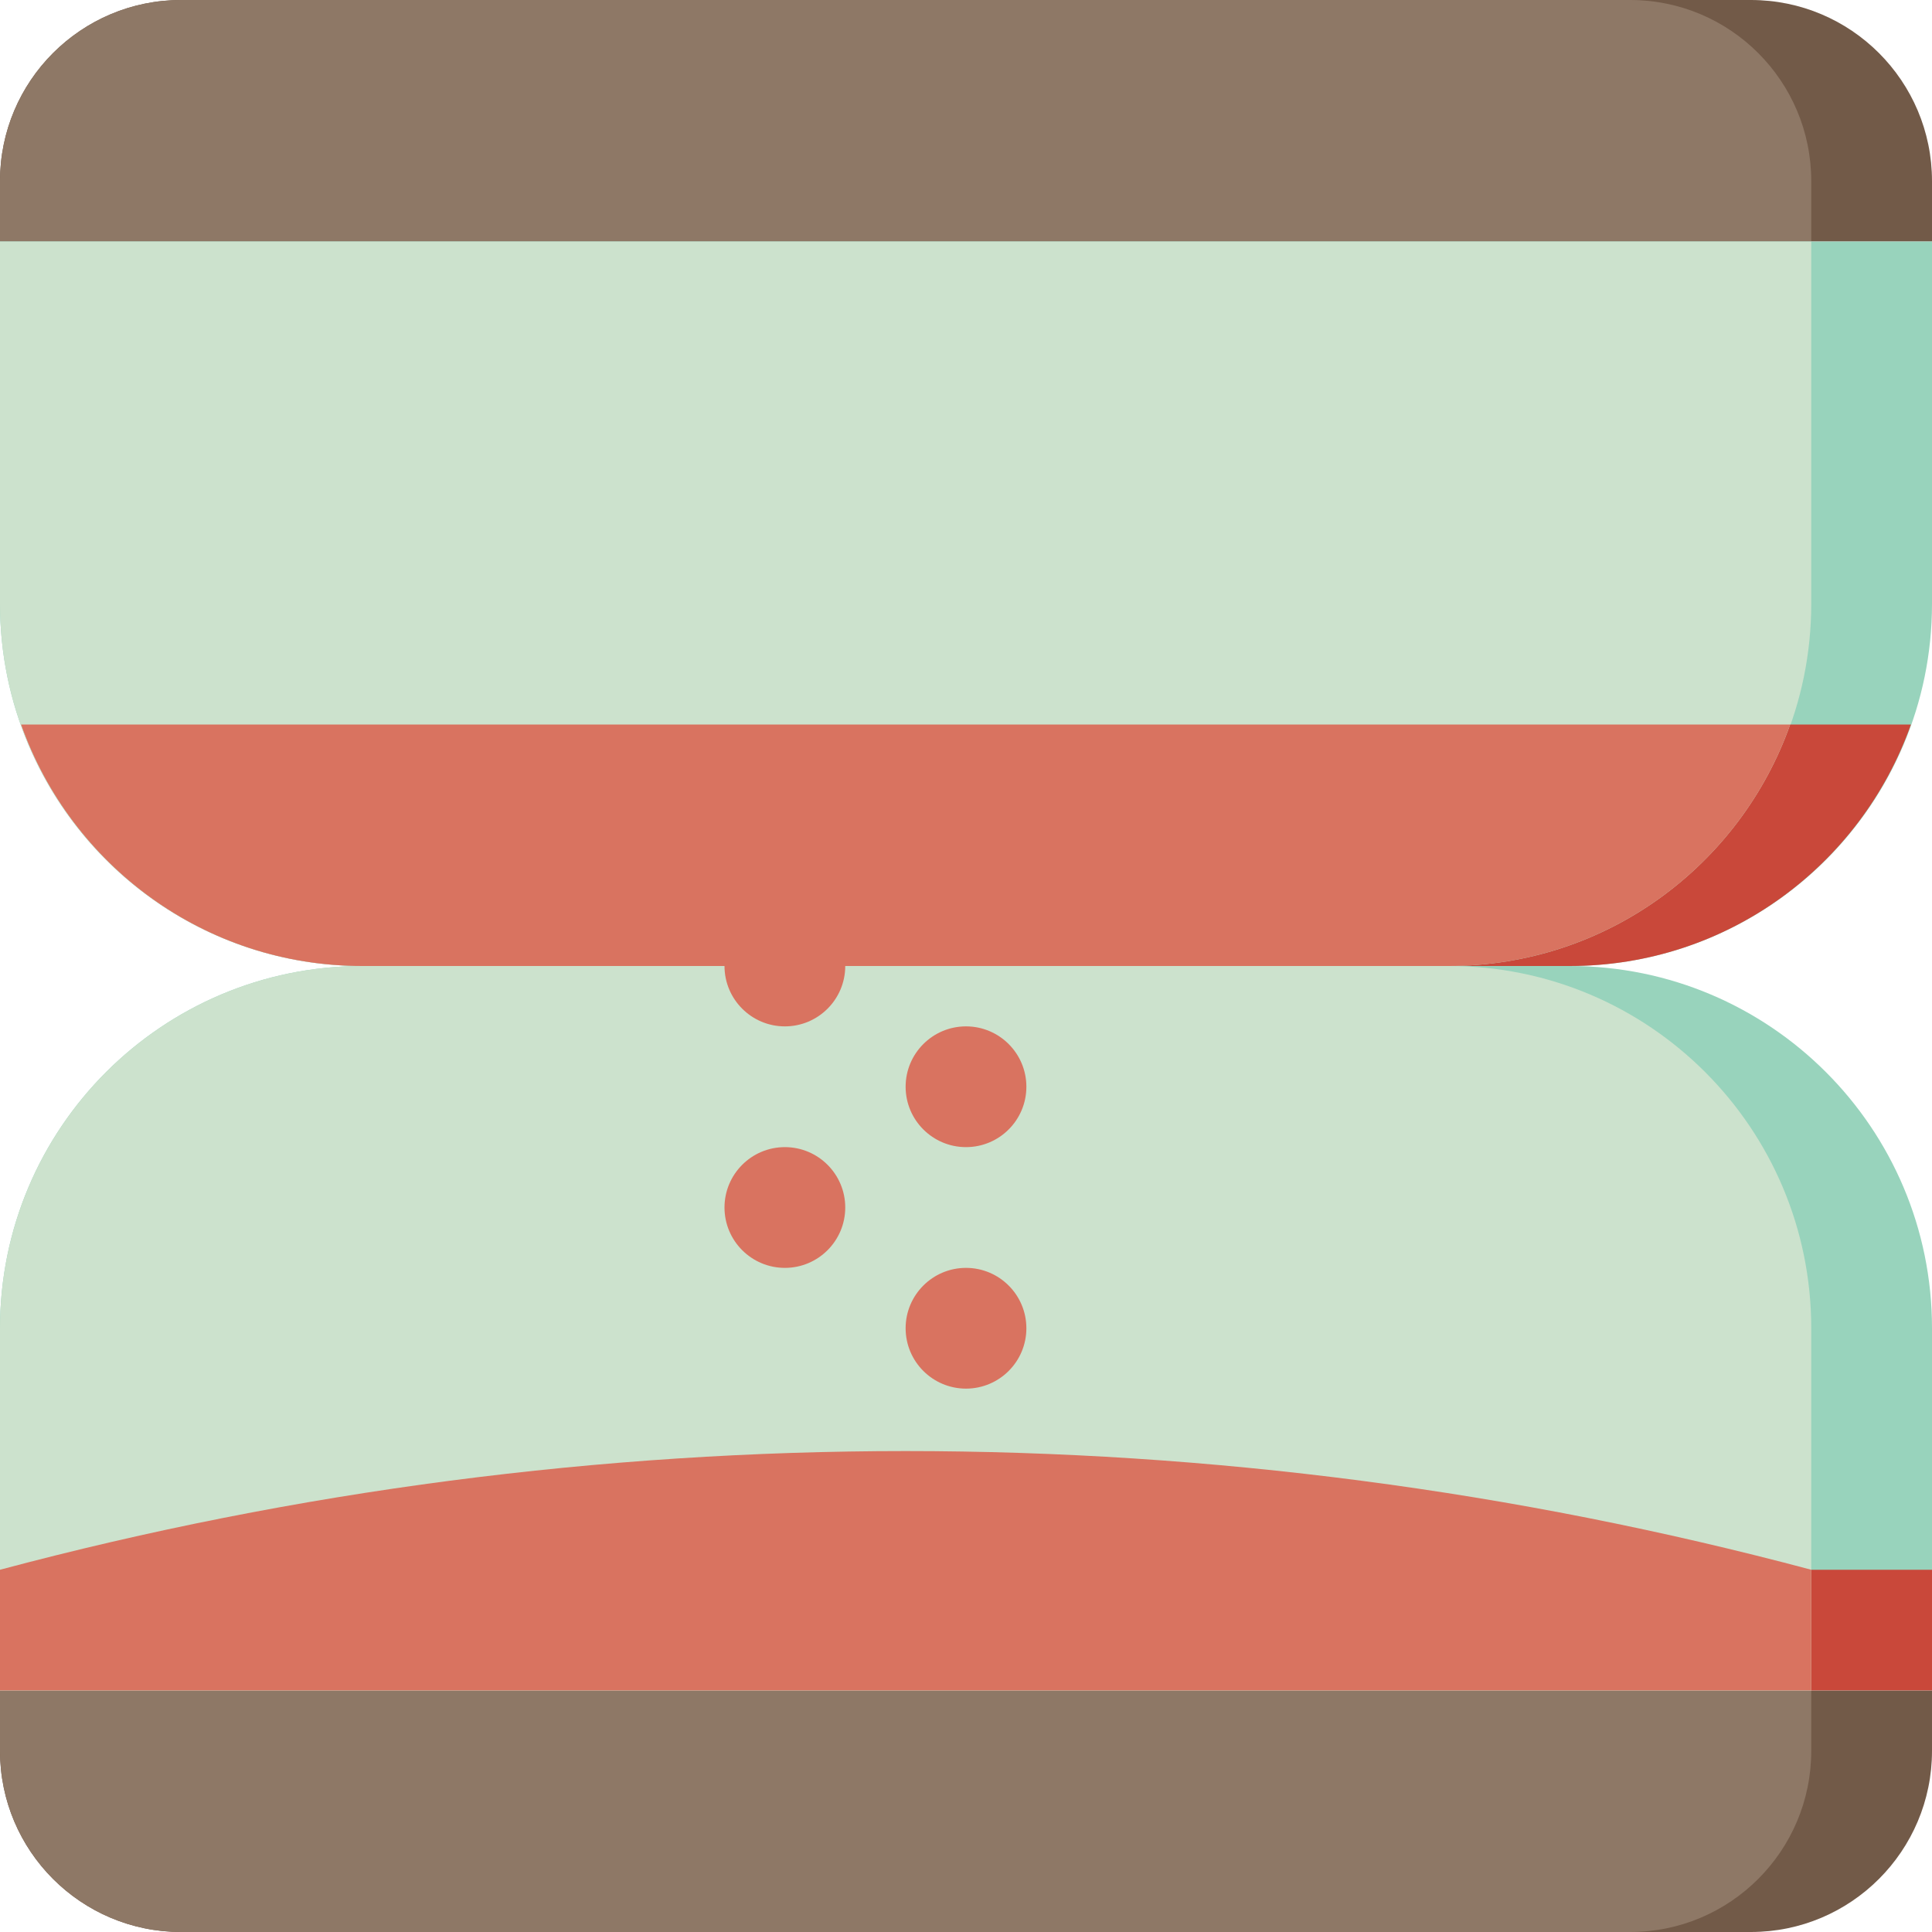
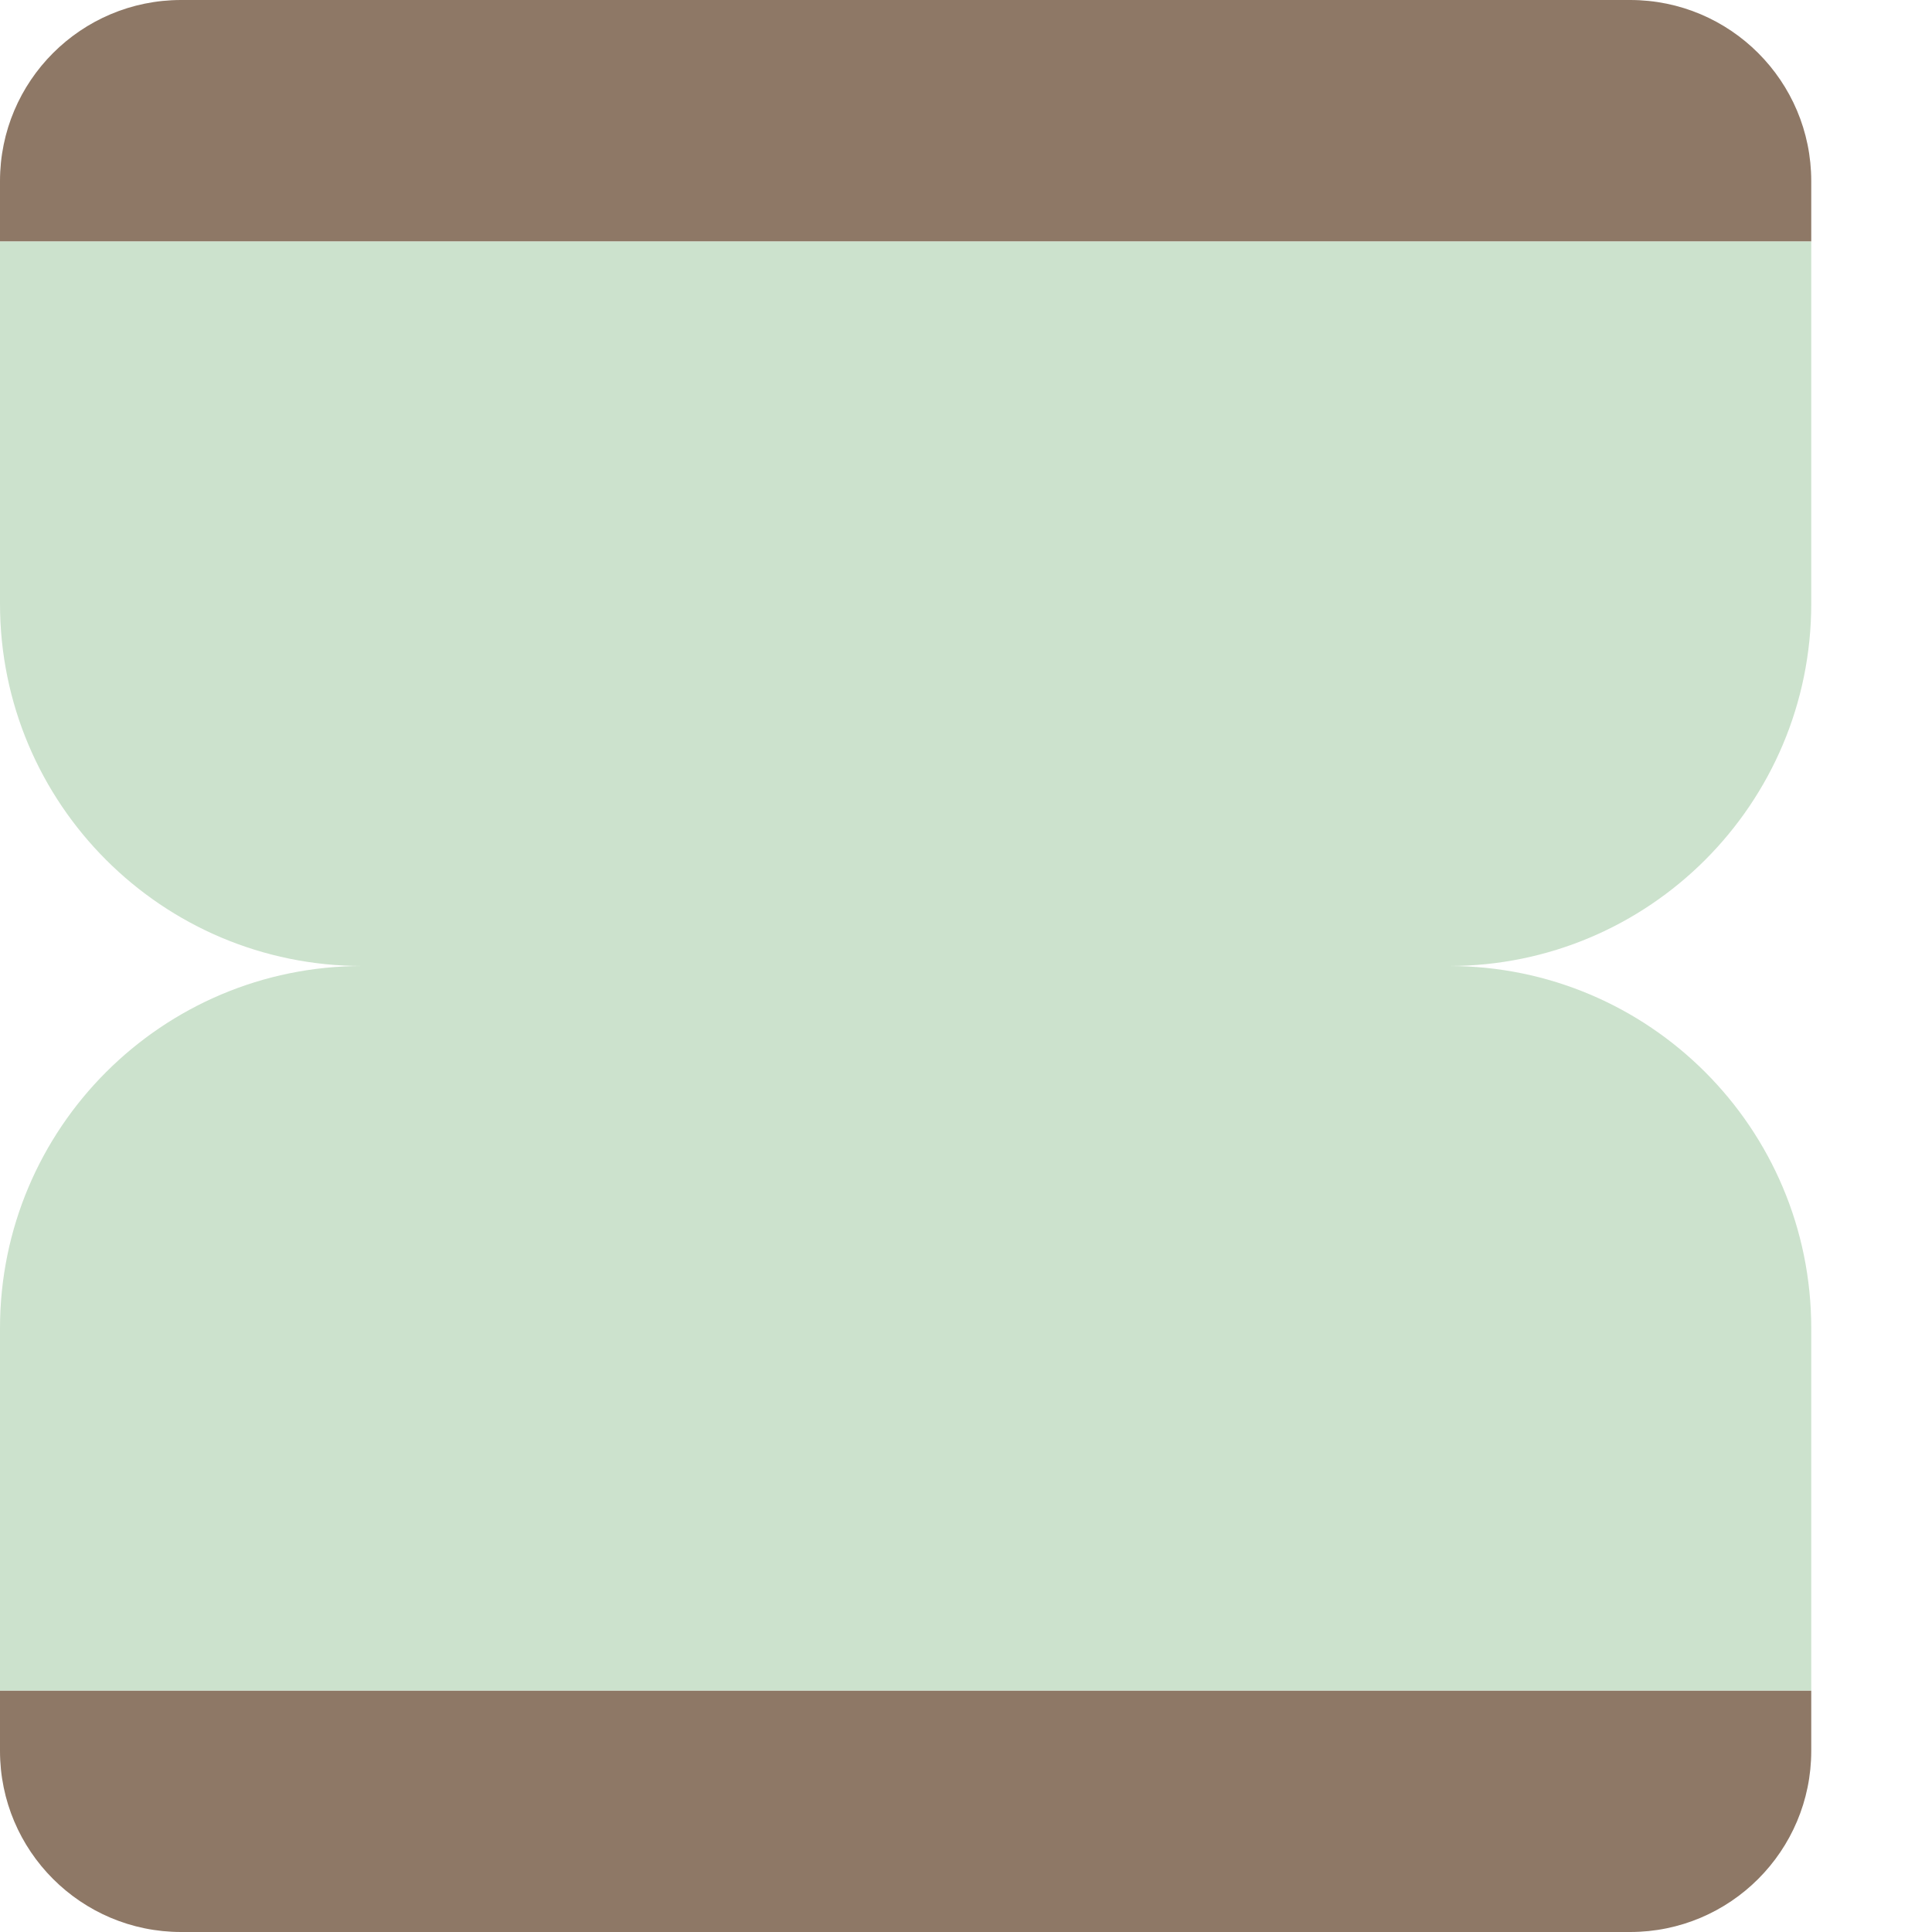
<svg xmlns="http://www.w3.org/2000/svg" version="1.1" id="Uploaded to svgrepo.com" width="800px" height="800px" viewBox="0 0 32 32" xml:space="preserve">
  <style type="text/css">
	.cubies_zevenentwintig{fill:#98D3BC;}
	.cubies_achtentwintig{fill:#CCE2CD;}
	.cubies_eenentwintig{fill:#C9483A;}
	.cubies_tweeentwintig{fill:#D97360;}
	.cubies_acht{fill:#8E7866;}
	.cubies_zeven{fill:#725A48;}
	.st0{fill:#F2C99E;}
	.st1{fill:#F9E0BD;}
	.st2{fill:#65C3AB;}
	.st3{fill:#EDB57E;}
	.st4{fill:#E3D4C0;}
	.st5{fill:#FFF2DF;}
	.st6{fill:#4C4842;}
	.st7{fill:#67625D;}
	.st8{fill:#EDEAE5;}
	.st9{fill:#C9C6C0;}
	.st10{fill:#BCD269;}
	.st11{fill:#A4C83F;}
	.st12{fill:#837F79;}
	.st13{fill:#EC9B5A;}
	.st14{fill:#2EB39A;}
	.st15{fill:#E69D8A;}
	.st16{fill:#A5A29C;}
	.st17{fill:#D1DE8B;}
	.st18{fill:#E8E8B5;}
</style>
  <g>
-     <path class="cubies_zeven" d="M32,4H0V3c0-1.657,1.343-3,3-3h26c1.657,0,3,1.343,3,3V4z M32,28H0l0,1c0,1.657,1.343,3,3,3h26   c1.657,0,3-1.343,3-3V28z" />
    <path class="cubies_acht" d="M30,4H0V3c0-1.657,1.343-3,3-3h24c1.657,0,3,1.343,3,3V4z M30,28H0l0,1c0,1.657,1.343,3,3,3h24   c1.657,0,3-1.343,3-3V28z" />
-     <path class="cubies_zevenentwintig" d="M32,10V4H0v6c0,3.314,2.686,6,6,6c-3.314,0-6,2.686-6,6v6h32v-6c0-3.314-2.686-6-6-6   C29.314,16,32,13.314,32,10z" />
    <path class="cubies_achtentwintig" d="M30,10V4H0v6c0,3.314,2.686,6,6,6c-3.314,0-6,2.686-6,6v6h30v-6c0-3.314-2.686-6-6-6   C27.314,16,30,13.314,30,10z" />
-     <path class="cubies_eenentwintig" d="M32,28h-2v-2h2V28z M29.651,12c-0.825,2.329-3.04,4-5.651,4h2c2.611,0,4.827-1.671,5.651-4   H29.651z" />
-     <path class="cubies_tweeentwintig" d="M30,26v2H0v-2C9.828,23.379,20.172,23.379,30,26z M6,16h6c0,0.552,0.448,1,1,1s1-0.448,1-1   h10c2.611,0,4.827-1.671,5.651-4H0.349C1.173,14.329,3.389,16,6,16z M16,17c-0.552,0-1,0.448-1,1c0,0.552,0.448,1,1,1s1-0.448,1-1   C17,17.448,16.552,17,16,17z M13,19c-0.552,0-1,0.448-1,1c0,0.552,0.448,1,1,1s1-0.448,1-1C14,19.448,13.552,19,13,19z M16,21   c-0.552,0-1,0.448-1,1c0,0.552,0.448,1,1,1s1-0.448,1-1C17,21.448,16.552,21,16,21z" />
  </g>
</svg>